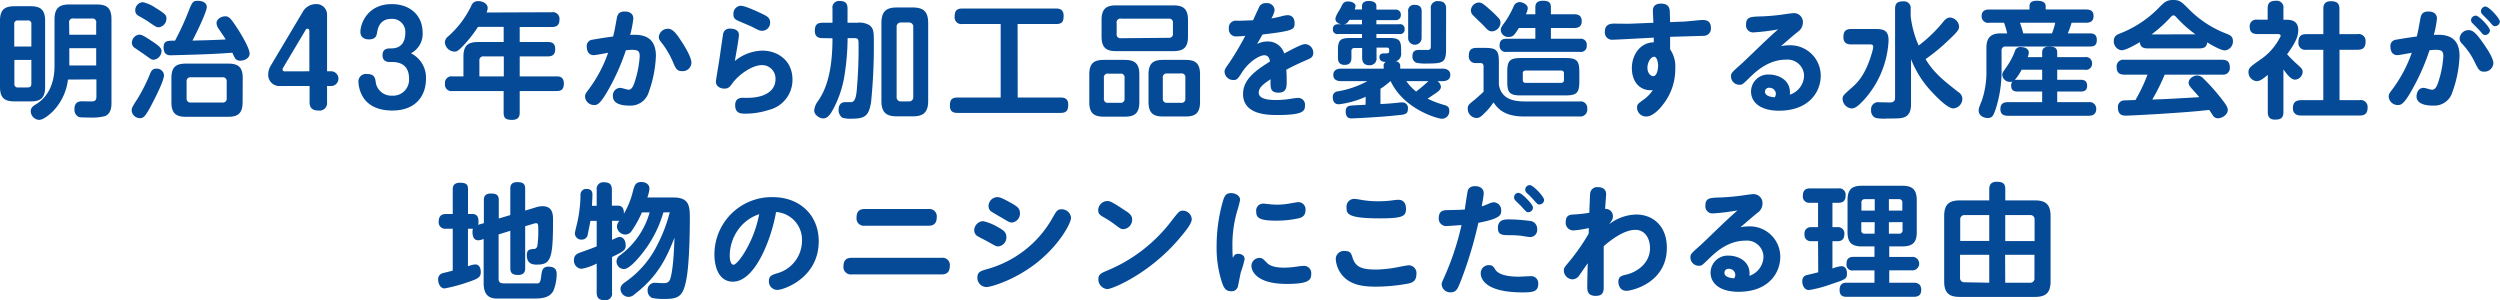
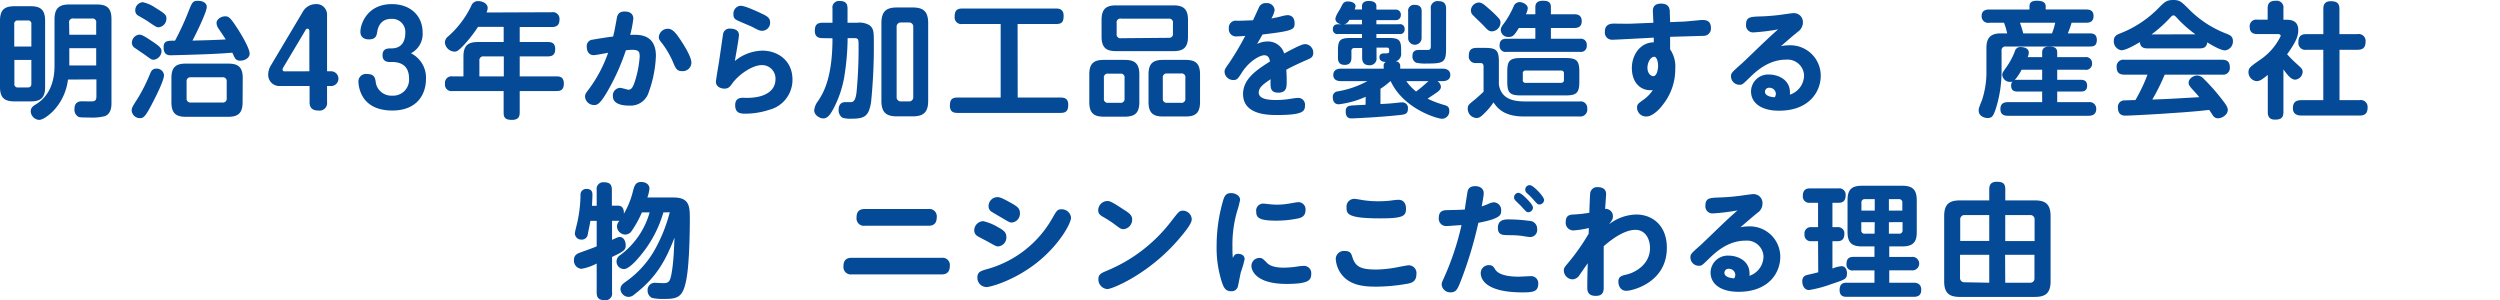
<svg xmlns="http://www.w3.org/2000/svg" width="558" height="67" viewBox="0 0 558 67">
  <defs>
    <style>
      .cls-1 {
        fill: #054a97;
      }
    </style>
  </defs>
  <g id="レイヤー_2" data-name="レイヤー 2">
    <g id="レイヤー_1-2" data-name="レイヤー 1">
      <g>
        <path class="cls-1" d="M10.07,19.42c0,2.49-1.06,3.21-3.21,3.21H3.24C1.12,22.63,0,21.94,0,19.42V4.63C0,2.12,1.09,1.39,3.24,1.39H6.86c2.23,0,3.21.84,3.21,3.24ZM7,10.38v-5a.71.71,0,0,0-.82-.81H4a.72.72,0,0,0-.82.81v5Zm0,3H3.21v5.33a.72.72,0,0,0,.82.81H6.18c.59,0,.82-.28.82-.81Zm8.17,4.38a12.24,12.24,0,0,1-3.28,7c-.19.2-2,2-3.19,2a2,2,0,0,1-1.84-1.9c0-.69.36-1.08,1-1.48,3.11-1.81,4.31-5.08,4.31-8.68V4.24C12.2,1.73,13.32,1,15.45,1h6.18c2.1,0,3.25.7,3.25,3.21V23c0,.64,0,2.34-1.46,2.92a11.22,11.22,0,0,1-3.41.31c-2.13,0-2.24-.06-2.46-.14a1.75,1.75,0,0,1-.93-1.7c0-.7.14-1.78,1.65-1.78.4,0,2.16.05,2.5,0,.75-.08.75-.72.75-1.2V17.72Zm.3-10h6V5.13a.83.83,0,0,0-.95-1H16.43a.84.84,0,0,0-1,1Zm6,3h-6v3.85h6Z" />
        <path class="cls-1" d="M33.5,24c-1.15,2.12-1.57,2.37-2.24,2.37a1.85,1.85,0,0,1-1.87-1.67c0-.64.16-.89,1.42-2.85a38.36,38.36,0,0,0,2.72-5.47c.25-.58.53-1.06,1.37-1.06a1.61,1.61,0,0,1,1.71,1.45C36.61,18.08,34.37,22.38,33.5,24Zm.22-14.94c2.05,1.34,2.33,1.73,2.33,2.38a2,2,0,0,1-1.74,1.9c-.47,0-.61-.11-1.82-1L30.2,10.77a1.4,1.4,0,0,1-.76-1.21A1.84,1.84,0,0,1,31,7.74C31.48,7.74,31.74,7.74,33.72,9.06Zm.93-7.35C37,3.14,37.14,3.42,37.14,4.09a1.93,1.93,0,0,1-1.71,2c-.47,0-.5,0-2.57-1.42-.31-.2-1.68-1-2-1.17a1.3,1.3,0,0,1-.67-1.15A1.8,1.8,0,0,1,31.88.49,8,8,0,0,1,34.65,1.71Zm7.5.65c.73-1.82.89-2.18,2-2.18s2,.45,2,1.4-1.9,5-3.19,7.48c2.47-.06,5-.12,7.42-.26C50,8.19,49.87,8,48.73,6.32a2.41,2.41,0,0,1-.4-1.17c0-.9,1.07-1.51,1.94-1.51s1.28.48,2.91,3c.25.39,2.54,4,2.54,5.34,0,1-1.14,1.56-2.07,1.56a1.36,1.36,0,0,1-1.17-.5,12.69,12.69,0,0,1-.62-1.28c-2.13.17-3.19.22-4.45.28-2.71.14-9.21.3-9.24.3-.53,0-1.65,0-1.65-1.76,0-1.49.81-1.49,2.55-1.51A62.42,62.42,0,0,0,42.15,2.36Zm12,20.47c0,2.54-1.14,3.24-3.24,3.24H41.48c-2.07,0-3.22-.67-3.22-3.24V17.41c0-2.54,1.12-3.21,3.22-3.21h9.46c2.1,0,3.24.67,3.24,3.21ZM50.6,18.2a.85.85,0,0,0-1-.95h-7a.84.84,0,0,0-.95.95v3.74a.84.84,0,0,0,.95.94h7a.85.85,0,0,0,1-.94Z" />
        <path class="cls-1" d="M62.38,19.2a2.48,2.48,0,0,1-2.51-2.68,3.85,3.85,0,0,1,.58-1.9L67.54,2.71A3.35,3.35,0,0,1,70.42.92,2.35,2.35,0,0,1,73,3.24V15.91h.76a1.65,1.65,0,1,1,0,3.29H73v3.6a1.67,1.67,0,0,1-1.9,1.87c-1.2,0-2-.42-2-1.87V19.2Zm6.67-3.29v-9c0-.11-.06-.5-.42-.5a.45.45,0,0,0-.42.28l-5,8.4a.87.87,0,0,0-.14.42c0,.34.28.42.48.42Z" />
        <path class="cls-1" d="M87,13.84c-1,0-1.62-.45-1.62-1.51,0-1.53,1.15-1.53,2-1.53,2.94,0,3.08-2.62,3.08-3.43a2.91,2.91,0,0,0-3.05-3.16c-.7,0-2.77.06-3.22,2.93-.14.79-.28,1.65-1.87,1.65-1,0-1.88-.47-1.88-1.7,0-1.71,1.51-6.17,7-6.17,4.29,0,6.89,2.71,6.89,6.33a4.87,4.87,0,0,1-2.6,4.64,6.09,6.09,0,0,1,3.35,5.72c0,3.46-2,7.06-7.52,7.06-2.58,0-4.93-.73-6.36-2.73A7.15,7.15,0,0,1,80,18.25a1.67,1.67,0,0,1,1.91-1.73c1.7,0,1.84.87,2,2.12a3.52,3.52,0,0,0,3.61,2.71,3.56,3.56,0,0,0,3.78-3.77c0-1.06-.17-3.74-3.78-3.74Z" />
        <path class="cls-1" d="M123.17,2.73a1.48,1.48,0,0,1,1.71,1.57c0,1.25-.56,1.73-1.71,1.73H116V9.38h6.24c.56,0,1.68,0,1.68,1.53,0,1.12-.42,1.68-1.68,1.68H116v4.46h8.17c.59,0,1.68,0,1.68,1.62s-1,1.65-1.68,1.65H116v4.74c0,.64-.06,1.7-1.71,1.7s-1.88-.61-1.88-1.7V20.32H101a1.43,1.43,0,0,1-1.67-1.62A1.45,1.45,0,0,1,101,17.05h2.44V12.61c0-2.51,1.09-3.23,3.25-3.23h5.73V6h-5.73a30,30,0,0,1-3.17,4.07c-1.28,1.34-1.59,1.45-2.1,1.45A2.23,2.23,0,0,1,99.3,9.49,1.75,1.75,0,0,1,100,8.15a21.3,21.3,0,0,0,5.21-6.9,1.54,1.54,0,0,1,1.54-1c1,0,2.1.56,2.1,1.54a2.82,2.82,0,0,1-.26,1ZM112.45,17.05V12.59H108a.85.85,0,0,0-1,.94v3.52Z" />
        <path class="cls-1" d="M135.94,19.76c-2.05,3.68-2.69,3.68-3.36,3.68a2,2,0,0,1-2-1.87c0-.58.23-.86.9-1.73a30.21,30.21,0,0,0,4.25-8.06c-.5.08-2.74.53-3.19.53-1.51,0-1.57-1.54-1.57-1.82a1.42,1.42,0,0,1,1.35-1.64c.53-.12,3.58-.59,4.53-.7.34-1.4.37-1.62.79-3.91.16-1,.47-1.67,1.81-1.67s1.91.69,1.91,1.59a25.22,25.22,0,0,1-.7,3.63c1.9-.09,5.74-.26,5.74,4.71a26.73,26.73,0,0,1-1.6,8.07,4.22,4.22,0,0,1-4.31,3c-.67,0-3.69,0-3.69-2.06a1.68,1.68,0,0,1,1.62-1.9c.33,0,1.68.42,1.85.42.7,0,1.09-.7,1.51-2.1a22.86,22.86,0,0,0,1-5.33c0-1.06-.23-1.48-1.68-1.48-.45,0-1,.06-1.4.09A48.68,48.68,0,0,1,135.94,19.76Zm16.31-3.88c-1.14,0-1.42-.59-1.93-1.76a19.56,19.56,0,0,0-2.49-4.38c-.56-.67-.78-1-.78-1.45a2,2,0,0,1,2-1.87c.9,0,1.6.56,3,2.73,1,1.51,2.27,3.69,2.27,4.86A1.93,1.93,0,0,1,152.25,15.88Z" />
        <path class="cls-1" d="M170.14,11.3c3.41,0,6.74,2.18,6.74,6.45a6.9,6.9,0,0,1-5.26,6.78,17,17,0,0,1-5.2.84c-1,0-2.33,0-2.33-1.9,0-1.65,1.29-1.65,1.85-1.65a13.47,13.47,0,0,0,3-.16c1.68-.31,4.15-1.26,4.15-4a3,3,0,0,0-3-3.13c-2.24,0-5.23,2.15-6.63,4.07-.56.79-.87,1.18-1.79,1.18-.62,0-1.88-.31-1.88-1.57,0-.25.54-3.51.7-4.46.09-.56.87-6,.9-6.14A1.45,1.45,0,0,1,163,6.39c.23,0,1.93,0,1.93,1.42,0,.67-.61,4.08-.92,5.81A10,10,0,0,1,170.14,11.3Zm-4.76-10c.9,0,3.44,1.17,4.51,1.68s2,.89,2,2a1.79,1.79,0,0,1-1.74,1.89c-.56,0-.76-.08-2.24-.86-.56-.28-3.05-1.28-3.53-1.56a1.22,1.22,0,0,1-.67-1.23A1.74,1.74,0,0,1,165.38,1.28Z" />
        <path class="cls-1" d="M183.57,8.51c-.61,0-1.7-.11-1.7-1.59,0-1.2.36-1.84,1.7-1.84h2.24V1.92a1.45,1.45,0,0,1,1.57-1.7c1.17,0,1.79.39,1.79,1.7V5.08h2.1a4.37,4.37,0,0,1,2.77.53c1,.72,1,1.7,1,3.79a122.78,122.78,0,0,1-.62,13.43c-.5,3-1.34,3.66-4.25,3.66a6,6,0,0,1-2.18-.23,2.06,2.06,0,0,1-.81-1.78c0-1,.47-1.68,1.48-1.68.19,0,1.12,0,1.31,0,.51-.05,1.07-.33,1.26-2.73a102.78,102.78,0,0,0,.4-10.3c0-1.2-.2-1.26-1.18-1.26h-1.26a56,56,0,0,1-.81,9A24.07,24.07,0,0,1,186,24.31c-.67,1.23-1.26,2.12-2.27,2.12-.72,0-2-.7-2-1.79a4,4,0,0,1,.86-2.09c1.1-1.67,3.22-5,3.22-14Zm23.6,14c0,2.65-1.15,3.46-3.47,3.46h-3.5c-2.27,0-3.47-.75-3.47-3.46V5.16c0-2.76,1.23-3.49,3.47-3.49h3.5c2.26,0,3.47.76,3.47,3.49ZM203.84,6.08a.93.93,0,0,0-1-1.06h-1.71a.93.93,0,0,0-1,1.06V21.63a.91.91,0,0,0,1,1h1.71a.91.91,0,0,0,1-1Z" />
        <path class="cls-1" d="M227.15,21.77h9.57c.67,0,1.71.11,1.71,1.56,0,1.26-.34,1.87-1.71,1.87h-23c-.7,0-1.7-.11-1.7-1.59,0-1.26.36-1.84,1.7-1.84h9.63V5.36h-8.56a1.48,1.48,0,0,1-1.71-1.62c0-1.26.39-1.84,1.71-1.84h20.9c.79,0,1.71.19,1.71,1.59s-.36,1.87-1.71,1.87h-8.56Z" />
        <path class="cls-1" d="M254.3,22.8c0,2.51-1.09,3.24-3.25,3.24h-4.7c-2.13,0-3.22-.73-3.22-3.24V16.6c0-2.48,1.07-3.23,3.22-3.23h4.7c2.13,0,3.25.72,3.25,3.23ZM265.16,8.18c0,2.54-1.15,3.23-3.25,3.23H249.09c-2.07,0-3.22-.67-3.22-3.23V4.43c0-2.53,1.15-3.23,3.22-3.23h12.82c2.1,0,3.25.7,3.25,3.23ZM251,17.44a.83.83,0,0,0-.95-1h-2.66a.85.85,0,0,0-1,1V22a.84.84,0,0,0,1,.94H250A.84.84,0,0,0,251,22Zm9.85-9a.85.85,0,0,0,.95-1V5.16a.85.85,0,0,0-.95-1H250.24a.84.84,0,0,0-1,1V7.53a.85.85,0,0,0,1,1Zm7,14.32c0,2.51-1.07,3.24-3.22,3.24h-5.07c-2.12,0-3.21-.73-3.21-3.24V16.6c0-2.48,1.06-3.23,3.21-3.23h5.07c2.13,0,3.22.72,3.22,3.23Zm-3.28-5.36a.84.84,0,0,0-1-1h-3.08a.85.85,0,0,0-.95,1V22a.84.84,0,0,0,.95.94h3.08a.84.84,0,0,0,1-.94Z" />
        <path class="cls-1" d="M281,1.65a1.57,1.57,0,0,1,1.6-.95,1.69,1.69,0,0,1,1.9,1.56,5.81,5.81,0,0,1-.73,1.87c.53-.11,1.46-.28,2.19-.48a7.77,7.77,0,0,1,1.4-.27c.5,0,1.59.19,1.59,1.81,0,1.4-.25,1.7-7.16,2.51l-1.21,2.12a5.12,5.12,0,0,1,2.32-.56,3.75,3.75,0,0,1,3.73,2.68c3.86-2.09,4.33-2.09,4.73-2.09a1.89,1.89,0,0,1,1.76,1.93c0,1-.59,1.22-1.31,1.53-1,.45-3.06,1.34-4.71,2.26.06.7.09,1.4.09,2.6s0,2.51-1.85,2.51-1.79-1.12-1.74-3c-1.45,1-2.65,1.76-2.65,3s1.62,1.64,3.8,1.64a20,20,0,0,0,3.39-.28,14.18,14.18,0,0,1,1.54-.19,1.52,1.52,0,0,1,1.59,1.7c0,1.26-.39,2.12-6.15,2.12-2,0-7.67,0-7.67-4.69,0-3.43,3.19-5.47,6-7.25-.09-.65-.34-1.4-1.26-1.4s-3.22,1.17-4.93,3.74c-1,1.59-1.17,1.79-2,1.79a1.94,1.94,0,0,1-1.94-1.82c0-.53.12-.7,1.1-2.09a62.75,62.75,0,0,0,3.52-5.95,17.77,17.77,0,0,1-1.84.12,1.6,1.6,0,0,1-1.82-1.76,1.56,1.56,0,0,1,1.82-1.73c1.2,0,2.37-.06,3.58-.11Z" />
        <path class="cls-1" d="M304.82,21.6a20.54,20.54,0,0,1-6,1.68c-1.34,0-1.34-1.34-1.34-1.57a1.19,1.19,0,0,1,1.06-1.31,21.1,21.1,0,0,0,6.66-2.29h-5.9c-.93,0-1.71-.36-1.71-1.37,0-1.22,1.06-1.42,1.71-1.42h9.54v-.5a.92.92,0,0,1,.48-1c-.51,0-1.43-.09-1.43-1.09,0-.64.5-.81.95-.81.73,0,1.15,0,1.21-.3.11-.93-.2-1-.48-1h-2.33v2.21a1.5,1.5,0,0,1-1.59,1.73c-1.4,0-1.62-.92-1.62-1.73V10.71h-1.68a.63.63,0,0,0-.71.7v1.34c0,.56,0,1.73-1.5,1.73s-1.51-1.11-1.51-1.73V11.27c0-2.31.47-2.79,2.82-2.79H304V7.59h-5.29a1,1,0,0,1-1.21-1.09c0-1.09.9-1.09,1.29-1.09h.59c-1.06-.16-1.32-.84-1.32-1.2s.28-1,1-2.12c.11-.19.59-1.17.73-1.34a1.34,1.34,0,0,1,1.09-.42c1.06,0,1.68.51,1.68,1a2.47,2.47,0,0,1-.2.78H304V1.37c0-.92.81-1.15,1.45-1.15s1.76.11,1.76,1.15v.78h4.2a1.11,1.11,0,0,1,1.26,1.17,1.11,1.11,0,0,1-1.26,1.17h-4.2v.92h5.1a1,1,0,0,1,1.2,1.06,1,1,0,0,1-1.2,1.12h-5.1v.89H310c2.23,0,2.73.45,2.73,2.6v.73a1.73,1.73,0,0,1-1.2,1.89,1,1,0,0,1,1,1.09v.53H322c1,0,1.71.48,1.71,1.4,0,1.14-1,1.39-1.71,1.39h-1.17a1.62,1.62,0,0,1,.78,1.26c0,.61-.53,1-1.09,1.39s-1.77,1.18-1.88,1.26a21.68,21.68,0,0,0,3.67,1.4c.7.19,1.17.41,1.17,1.28a1.66,1.66,0,0,1-1.62,1.81c-1,0-8.53-2.15-11.45-8.37h-.11a15.64,15.64,0,0,1-2.18,1.67v3.41c1.73-.08,2.13-.11,4.53-.36l.28,0a1.23,1.23,0,0,1,1.32,1.39c0,1.26-.67,1.32-2.35,1.48-4.48.48-10.14.7-10.19.7-.37,0-1.35,0-1.35-1.51,0-.67.15-1.22,1.1-1.34.53-.08,2.85-.16,3.33-.19ZM301.21,4.43c-.45.65-.62.87-1.26,1H304v-1Zm12.68,13.68a11.27,11.27,0,0,0,2.18,2.32c.67-.5,1.23-.95,1.82-1.48.14-.11.78-.7.95-.84Zm3.41-9.46a1.51,1.51,0,0,1-3,0V2.6a1.31,1.31,0,0,1,1.48-1.51c1.54,0,1.54,1.06,1.54,1.51ZM322.76,11c0,3-.7,3.18-4.31,3.18A9.22,9.22,0,0,1,316.1,14a1.49,1.49,0,0,1-.84-1.51c0-1.34,1-1.34,1.54-1.34l2,0c.45-.09.56-.28.56-.87V2A1.5,1.5,0,0,1,321,.25c1.26,0,1.77.53,1.77,1.73Z" />
        <path class="cls-1" d="M352.62,22.64a1.46,1.46,0,0,1,1.65,1.58A1.54,1.54,0,0,1,352.59,26H340.2c-4.65,0-6-1.95-6.86-3.15a13.25,13.25,0,0,1-1.93,2.34c-.79.81-1.21,1.15-1.88,1.15a2.06,2.06,0,0,1-1.93-2.07c0-.78.17-.92,1.68-2.12.36-.31,1.32-1.17,1.85-1.67V14.87c0-.19,0-.8-.67-.8h-1a1.46,1.46,0,0,1-1.62-1.62c0-1.29.56-1.76,1.73-1.76h1.85c2.55,0,3.13.5,3.13,3.12v5.06c.48,3.09,3,3.77,5.77,3.77ZM332.3,1.93a24.43,24.43,0,0,1,2.33,2.26,1.43,1.43,0,0,1,.28.86A2,2,0,0,1,333,7c-.61,0-.95-.28-1.68-1.09-.33-.39-2.07-2-2.4-2.37a1.58,1.58,0,0,1-.62-1.23A1.87,1.87,0,0,1,330.06.56C330.65.56,331.15.89,332.3,1.93Zm10.39,1.25V1.59c0-.81.39-1.42,1.68-1.42s1.79.39,1.79,1.42V3.18h5.17c.65,0,1.71.11,1.71,1.54,0,1.14-.64,1.53-1.71,1.53h-5.17v2.4h6.49a1.31,1.31,0,0,1,1.51,1.45,1.31,1.31,0,0,1-1.51,1.48H336.28a1.34,1.34,0,0,1-1.57-1.45c0-1.48,1.09-1.48,1.57-1.48h6.41V6.25H339c-1.06,1.76-1.4,2-2.29,2a1.64,1.64,0,0,1-1.74-1.54c0-.47.14-.75.93-1.78a21.16,21.16,0,0,0,1.93-3.46,1.44,1.44,0,0,1,1.43-1C339.86.5,341,1,341,1.84a3.64,3.64,0,0,1-.42,1.34Zm9.82,15c0,2.57-.59,3.12-3.16,3.12h-9.8c-2.57,0-3.13-.55-3.13-3.12V16.07c0-2.53.53-3.12,3.13-3.12h9.8c2.57,0,3.16.53,3.16,3.12Zm-3.44-1.79a.58.58,0,0,0-.67-.64h-7.87a.57.57,0,0,0-.64.64v1.48a.56.56,0,0,0,.64.62h7.87c.42,0,.67-.2.67-.62Z" />
        <path class="cls-1" d="M372.77,4.94l2.72-.11c.7,0,4.08-.37,4.39-.37.67,0,2,0,2,1.79A1.62,1.62,0,0,1,380.27,8l-7.5.22v2.79a6.76,6.76,0,0,1,1.15,4.3,12.71,12.71,0,0,1-2.88,8.2C370.7,24,369,26,367.48,26a2,2,0,0,1-2.09-1.93c0-.78.19-.92,1.51-1.87a7.62,7.62,0,0,0,2-2.09c-2.72.28-4.67-1.68-4.67-4.94,0-2.85,1.82-5.69,4.89-5.72V8.4c-1.34.08-8.64.47-9.21.47a1.6,1.6,0,0,1-1.7-1.81c0-1.48,1-1.79,2-1.79.67,0,3.61.06,4.23,0l4.59-.19c0-.42-.11-2.26-.11-2.66,0-1.2.75-1.61,1.84-1.61,1.94,0,1.94,1.39,1.94,2Zm-3.55,7.73c-.76,0-1.51,1.2-1.51,2.46S368.49,17,369,17c.84,0,1.09-1.59,1.09-2.32S369.84,12.67,369.22,12.67Z" />
        <path class="cls-1" d="M402.67,16.83a3.69,3.69,0,0,0-4-3.52c-4.08,0-6.91,2.79-8.34,4.19s-1.48,1.42-2.1,1.42a1.88,1.88,0,0,1-1.87-1.81c0-.78.08-.87,2.35-2.88.87-.78,4.56-4.38,5.35-5.1.33-.31,1.62-1.54,2.82-2.57a48.81,48.81,0,0,1-5.43.67,1.58,1.58,0,0,1-1.73-1.79c0-1.65,1.06-1.67,2.71-1.76a45.3,45.3,0,0,0,4.87-.36c1-.14,2.75-.39,3-.39A2,2,0,0,1,402.41,5a2.54,2.54,0,0,1-1.14,2.1c-1.12.92-1.29,1.06-3.78,3.21a8.37,8.37,0,0,1,1.85-.2,6.79,6.79,0,0,1,7.05,6.81c0,3.43-2.49,7.79-9.32,7.79-3.86,0-6.24-1.65-6.24-4.33a3.82,3.82,0,0,1,4.11-3.74c1.68,0,4.87,1,4.56,4.49A4.59,4.59,0,0,0,402.67,16.83Zm-6.3,4.07a1.4,1.4,0,0,0-1.43-1.31.89.89,0,0,0-1,.87c0,1,1.43,1.2,2.18,1.25A1.41,1.41,0,0,0,396.37,20.9Z" />
-         <path class="cls-1" d="M413.24,9.91c-.53,0-1.79,0-1.79-1.62,0-1.26.45-1.82,1.79-1.82h5.07c1.9,0,3.22.09,3.22,2.57a21.29,21.29,0,0,1-5.63,13.4c-1.4,1.48-2,1.76-2.63,1.76a2.18,2.18,0,0,1-2-2.1c0-.69,0-.72,2.3-2.76.92-.84,2.85-2.6,4.28-7.68a5.37,5.37,0,0,0,.25-1.25c0-.31-.14-.5-.7-.5Zm13.22-6.34a22.23,22.23,0,0,0,1.79,6.59,32.15,32.15,0,0,0,5.31-5.08c.51-.67,1-1.17,1.71-1.17a2.2,2.2,0,0,1,2,2c0,.72-.42,1.23-2.16,2.87a41.42,41.42,0,0,1-5.32,4.41c1.88,3.21,4.51,5.14,7.28,7.34A1.81,1.81,0,0,1,438,22a2.18,2.18,0,0,1-2,2.2c-1.21,0-3.42-2.2-4.57-3.43a22.66,22.66,0,0,1-4.89-7.56v10c0,.56,0,2.07-1.1,2.76-.75.48-1.65.48-4.14.48a10.21,10.21,0,0,1-2.6-.11,1.73,1.73,0,0,1-1.07-1.79,1.57,1.57,0,0,1,1.8-1.73l2.24.05c.47,0,1.31,0,1.31-1V2c0-1.34.59-1.7,1.9-1.7A1.48,1.48,0,0,1,426.46,2Z" />
        <path class="cls-1" d="M444,5.08A1.44,1.44,0,0,1,442.3,3.6c0-1.17.78-1.48,1.68-1.48h9V1.45c0-.67.25-1.28,1.62-1.28s2,.39,2,1.28v.67h9c.5,0,1.68,0,1.68,1.45,0,1.2-.76,1.51-1.68,1.51h-3.22a24.8,24.8,0,0,1-.84,2.37h4.87c.5,0,1.6,0,1.6,1.45s-.87,1.48-1.6,1.48H447.7a.84.84,0,0,0-.95.95v4.41a27.66,27.66,0,0,1-1.29,8.54c-.53,1.48-.73,2.06-1.82,2.06-.76,0-2-.44-2-1.67,0-.39,0-.5.73-2.29a19.94,19.94,0,0,0,1-6.56V10.69c0-2.4,1.09-3.24,3.22-3.24H448a16.08,16.08,0,0,0-.7-2.37Zm11.81,7.67V11.69c0-.89.53-1.28,1.54-1.28s1.82.16,1.82,1.28v1.06h6.18a1.36,1.36,0,0,1,1.6,1.4,1.35,1.35,0,0,1-1.6,1.42h-6.18v2.24h5.2c.42,0,1.48,0,1.48,1.31s-1,1.31-1.48,1.31h-5.2V22.8h7a1.47,1.47,0,0,1,1.71,1.51c0,1.42-1.12,1.53-1.71,1.53h-18c-.65,0-1.68-.11-1.68-1.5,0-1.15.64-1.54,1.68-1.54h7.64V20.43h-5.46c-.45,0-1.46,0-1.46-1.29a1.38,1.38,0,0,1,.28-.94,1.26,1.26,0,0,1-.5.08,1.72,1.72,0,0,1-1.76-1.54c0-.44.05-.53,1-1.87a16,16,0,0,0,1.79-3.37,1.26,1.26,0,0,1,1.34-1c.23,0,1.79.05,1.79,1.26a2.8,2.8,0,0,1-.25,1Zm-4.59,2.82a12.13,12.13,0,0,1-1.54,2.32,1.93,1.93,0,0,1,.67-.08h5.46V15.57ZM458,7.45a13.31,13.31,0,0,0,.72-2.37h-7.86c.28.81.53,1.56.73,2.37Z" />
        <path class="cls-1" d="M479.3,10.8c-1,0-1.6-.36-1.68-1.4-1.09.65-3.14,1.82-4.12,1.82a2,2,0,0,1-1.7-2.09c0-1.06.67-1.4,1.51-1.71a24.39,24.39,0,0,0,8.76-5.91c1.12-1.09,1.56-1.51,3-1.51s1.82.39,3.44,2A23.51,23.51,0,0,0,497,7.54c.83.33,1.39.64,1.39,1.64a2,2,0,0,1-1.79,2.07c-.89,0-2.91-1.15-3.94-1.79-.14,1.2-.95,1.34-1.71,1.34Zm3.86,5.86a45.8,45.8,0,0,1-2.77,5.56c4-.14,4.64-.2,10.49-.53-.42-.53-.56-.67-1.65-1.88-.61-.67-.73-1-.73-1.36,0-.84,1-1.6,1.94-1.6a2,2,0,0,1,1.42.73,43.46,43.46,0,0,1,3.73,4.16c1.34,1.68,1.65,2.21,1.65,2.82,0,1-1.21,1.84-2.19,1.84a1.27,1.27,0,0,1-1.12-.61c-.11-.17-.69-1.06-.84-1.26-2.91.34-5.93.56-8.9.75-1.39.12-8.62.53-9.74.53-.44,0-1.73,0-1.73-1.78A1.45,1.45,0,0,1,474,22.41c.25,0,2.21-.08,2.63-.08a36.72,36.72,0,0,0,2.69-5.67h-5.18c-1.18,0-1.71-.53-1.71-1.76a1.48,1.48,0,0,1,1.71-1.56H496c1.14,0,1.7.48,1.7,1.73a1.48,1.48,0,0,1-1.7,1.59Zm6.86-9A27.15,27.15,0,0,1,485.9,4c-.42-.45-.53-.56-.78-.56s-.37.11-.79.56a28.68,28.68,0,0,1-4.11,3.68Z" />
        <path class="cls-1" d="M510.42,4.41c1.43,0,2.55.53,2.55,2.31,0,1.2-.37,2.49-2.49,5.39a28.07,28.07,0,0,0,2.12,2.12c1.12,1,1.35,1.23,1.35,1.82a1.81,1.81,0,0,1-1.66,1.73c-1,0-1.9-1.29-2.63-2.29V25c0,1.37-.64,1.7-1.9,1.7-1.45,0-1.59-1-1.59-1.7V16.72c-1.15.92-1.71,1.39-2.52,1.39a2,2,0,0,1-1.79-2c0-.95.42-1.23,2.51-2.71a13.31,13.31,0,0,0,4.68-5.36c0-.41-.42-.44-.67-.44h-4.54c-.81,0-1.71-.23-1.71-1.62a1.47,1.47,0,0,1,1.71-1.59h2.3V1.9c0-1.29.59-1.73,1.87-1.73a1.5,1.5,0,0,1,1.65,1.73V4.41Zm15.73,3.21A1.54,1.54,0,0,1,528,9.24c0,1.31-.51,1.87-1.82,1.87h-4V22.35h4.47a1.53,1.53,0,0,1,1.8,1.6c0,1.28-.51,1.84-1.8,1.84H513.78c-.51,0-2,0-2-1.62,0-1.37.65-1.82,2-1.82h4.78V11.11h-3.8A1.52,1.52,0,0,1,513,9.46c0-1.37.59-1.84,1.77-1.84h3.8V2c0-.64.09-1.73,1.66-1.73,1.39,0,1.93.48,1.93,1.73V7.62Z" />
-         <path class="cls-1" d="M538.52,19.76c-2,3.68-2.69,3.68-3.36,3.68a2,2,0,0,1-2-1.87c0-.58.22-.86.89-1.73a30.54,30.54,0,0,0,4.26-8.06c-.51.08-2.75.53-3.19.53-1.52,0-1.57-1.54-1.57-1.82a1.41,1.41,0,0,1,1.34-1.64c.53-.12,3.58-.59,4.54-.7.33-1.4.36-1.62.78-3.91.17-1,.48-1.67,1.82-1.67s1.9.69,1.9,1.59a23.92,23.92,0,0,1-.7,3.63c1.91-.09,5.74-.26,5.74,4.71a26.43,26.43,0,0,1-1.6,8.07,4.21,4.21,0,0,1-4.31,3c-.67,0-3.69,0-3.69-2.06,0-.34.14-1.9,1.62-1.9.28,0,1.57.42,1.85.42.7,0,1.09-.7,1.51-2.1a22.86,22.86,0,0,0,1-5.33c0-1.06-.22-1.48-1.68-1.48-.45,0-1,.06-1.4.09A48.68,48.68,0,0,1,538.52,19.76ZM551,6.72c.84,0,1.57.54,3,2.57,1.1,1.54,2.52,3.66,2.52,4.83A2,2,0,0,1,554.5,16c-1.09,0-1.31-.45-2.18-2.21a15.8,15.8,0,0,0-2.83-4.07,1.6,1.6,0,0,1-.5-1.15A2,2,0,0,1,551,6.72Zm1.62-3.23c.7,0,3.14,2.59,3.14,3.32a1.1,1.1,0,0,1-1.09,1c-.42,0-.59-.25-1.12-.89-.23-.28-1.43-1.45-1.68-1.73a1,1,0,0,1-.34-.73A1.08,1.08,0,0,1,552.65,3.49Zm2.22-2c.7,0,3.13,2.6,3.13,3.35a1.09,1.09,0,0,1-1.09,1c-.37,0-.51-.14-1.12-.89-.22-.28-1.43-1.45-1.68-1.73a1.05,1.05,0,0,1-.34-.73A1.08,1.08,0,0,1,554.87,1.45Z" />
-         <path class="cls-1" d="M108,49.81V44.7c0-.48,0-1.51,1.57-1.51,1.34,0,1.76.42,1.76,1.51v4.07L113.9,48V42.16c0-.47,0-1.51,1.54-1.51,1.36,0,1.78.42,1.78,1.51V47l2.22-.67a5.6,5.6,0,0,1,1.62-.31c2.38,0,2.38,1.93,2.38,3.19,0,8.65-.53,9.85-3.61,9.85-.67,0-2.24,0-2.24-2.07,0-1.28.59-1.34,1.54-1.42.42,0,.73-.17.84-.87a23,23,0,0,0,.17-3.43c0-1.09,0-1.45-.51-1.45a2.38,2.38,0,0,0-.53.11l-1.88.56v9.32c0,.45,0,1.56-1.56,1.56-1.34,0-1.76-.47-1.76-1.56V51.51l-2.61.81v9.93c0,1,.7,1,1.46,1,2.43,0,7,0,7.33,0,.51-.12.59-.62.73-1.73s.28-2,1.62-2c1.82,0,1.82,1.18,1.82,1.71a10.32,10.32,0,0,1-.7,3.6c-.84,1.73-2.8,1.81-4.64,1.81H111c-1.7,0-3.05-.64-3.05-3.46V53.35l-.56.17a2.06,2.06,0,0,1-.64.11c-1.2,0-1.29-1.28-1.29-1.87a2.38,2.38,0,0,1,.09-.7h-1.1v8.38a5.24,5.24,0,0,1,1.63-.42c1,0,1.23,1,1.23,1.7,0,1.06-.48,1.45-2.49,2.12a36.23,36.23,0,0,1-5.57,1.54c-1,0-1.46-1.12-1.46-2A1.39,1.39,0,0,1,98.7,61l2.35-.59V51.06H99.54a1.45,1.45,0,0,1-1.62-1.62c0-1.61,1.14-1.67,1.62-1.67h1.51V42.33c0-.48,0-1.54,1.62-1.54s1.79.56,1.79,1.54v5.44h1c1.23,0,1.34,1.06,1.34,1.62a2.74,2.74,0,0,1-.08.78Z" />
        <path class="cls-1" d="M148.07,47.41a26.65,26.65,0,0,1-5.49,10.07c-.84,1-2.35,2.57-3.3,2.57a1.67,1.67,0,0,1-.81-3.13A17.93,17.93,0,0,0,145,47.41h-1.73a23.11,23.11,0,0,1-2.3,4.16,1.66,1.66,0,0,1-1.4.78,1.9,1.9,0,0,1-1.87-1.79,2,2,0,0,1,.56-1.28,1.62,1.62,0,0,1-.31,0h-1.34v4.25c1.2-.53,1.4-.64,1.68-.64.89,0,1.37.89,1.37,1.89s-.45,1.34-3.05,2.57V65.3A1.46,1.46,0,0,1,135,67c-1.23,0-1.82-.42-1.82-1.7V58.82A11.55,11.55,0,0,1,129.79,60,1.82,1.82,0,0,1,128.11,58c0-1.14.84-1.45,1.66-1.73,1.14-.42,2.43-.86,3.41-1.28V49.3h-1.4c-.14.87-.56,2.82-.59,3a1.32,1.32,0,0,1-1.34,1.18,1.43,1.43,0,0,1-1.54-1.37c0-.37.56-2.43.64-2.9a30.15,30.15,0,0,0,.62-5.64,1.27,1.27,0,0,1,1.37-1.4c1.29,0,1.29.95,1.29,1.34s-.06,1.82-.11,2.43h1.06V42.38a1.47,1.47,0,0,1,1.59-1.7c1.24,0,1.8.42,1.8,1.7V45.9h1.34c1.2,0,1.37,1,1.34,1.81a18.6,18.6,0,0,0,2.07-5.22c.31-1.08.54-1.87,1.82-1.87,1,0,1.82.56,1.82,1.46a7.94,7.94,0,0,1-.47,2h5.85c3.55,0,3.63,2,3.63,4.69,0,1.06,0,9.83-.81,13.76-.72,3.71-1.82,4.19-4.81,4.19a11.57,11.57,0,0,1-2.8-.22,1.77,1.77,0,0,1-1-1.65,1.59,1.59,0,0,1,1.6-1.73c.28,0,1.59.08,1.84.08,1.37,0,1.63-.39,2-2.76s.45-4.91.56-7.4c-1.82,4.64-3.78,8.71-8.9,12.62a2,2,0,0,1-1.37.61,1.85,1.85,0,0,1-1.79-1.76c0-.81.67-1.28,1.23-1.67a21.8,21.8,0,0,0,7-8.18,34.13,34.13,0,0,0,2.77-7.28Z" />
-         <path class="cls-1" d="M163.58,62.87c-2.72,0-4.12-2.54-4.12-6.17a12.78,12.78,0,0,1,13-12.7c6.13,0,10.28,4.1,10.28,9.83,0,8.29-7.9,10.88-9.24,10.88a1.88,1.88,0,0,1-1.88-2c0-1.14.73-1.37,1.8-1.7A7.53,7.53,0,0,0,179,53.85a6.2,6.2,0,0,0-5.79-6.53C172.28,52.91,168.67,62.87,163.58,62.87Zm1.9-12.5a10.07,10.07,0,0,0-2.6,6.72c0,1.12.3,2,.84,2s1.73-1.54,2.4-2.66a25.62,25.62,0,0,0,3.33-8.62A9.25,9.25,0,0,0,165.48,50.37Z" />
        <path class="cls-1" d="M210.17,57.54A1.62,1.62,0,0,1,212,59.35c0,1.06-.42,1.9-1.82,1.9H190.08a1.64,1.64,0,0,1-1.82-1.79c0-.89.25-1.92,1.82-1.92Zm-2.91-10.89a1.64,1.64,0,0,1,1.82,1.85c0,1.06-.42,1.89-1.82,1.89H193a1.64,1.64,0,0,1-1.82-1.81c0-.92.25-1.93,1.82-1.93Z" />
        <path class="cls-1" d="M222.74,50.7c1.23.67,1.88,1.14,1.88,2.18A2,2,0,0,1,222.8,55c-.45,0-.62-.11-2.21-1-.39-.23-2.1-1.09-2.44-1.31a1.5,1.5,0,0,1-.7-1.26,2.08,2.08,0,0,1,2-2.07A11.37,11.37,0,0,1,222.74,50.7Zm16.32-2.12c0,1.25-2.63,6.14-7.73,10.13S221,64.07,220.22,64.07A2.06,2.06,0,0,1,218.15,62c0-1.31.65-1.51,2.41-2a24.12,24.12,0,0,0,14.25-11.17c1-1.75,1.17-2.12,2.12-2.12A2.1,2.1,0,0,1,239.06,48.58Zm-13.41-3.29c1.38.78,2,1.2,2,2.28a2,2,0,0,1-1.79,2.1c-.51,0-.7-.14-2.16-1-.42-.25-2.32-1.33-2.55-1.53a1.44,1.44,0,0,1-.5-1.14,2,2,0,0,1,1.9-2C223,44,223.36,44,225.65,45.29Z" />
        <path class="cls-1" d="M250.7,46.71c1.18.75,2,1.25,2,2.26a2.13,2.13,0,0,1-1.93,2.18c-.56,0-.7-.11-2.15-1.2a26.62,26.62,0,0,0-2.41-1.54c-.73-.42-1.09-.75-1.09-1.48a2.08,2.08,0,0,1,2-2.06C247.65,44.87,248,44.92,250.7,46.71ZM266,48.94c0,1-1.57,2.88-2.75,4.27-6.71,7.93-15,11.31-16.09,11.31a2.15,2.15,0,0,1-2-2.18c0-1.12.61-1.37,1.93-1.93a34.78,34.78,0,0,0,14.41-11.13c1.57-2,1.74-2.26,2.52-2.26A2,2,0,0,1,266,48.94Z" />
        <path class="cls-1" d="M276.37,56.65c.33,0,1.43.13,1.43,1.22a24.53,24.53,0,0,1-.84,2.88c-.12.47-.54,2.68-.65,3.12A1.4,1.4,0,0,1,274.8,65c-1.26,0-1.65-.78-2.07-2a25,25,0,0,1-1.18-8.12,36.19,36.19,0,0,1,1.24-9.38c.42-1.54.64-2.4,2-2.4.9,0,2,.53,2,1.53a22.31,22.31,0,0,1-.65,2.46A26.74,26.74,0,0,0,275.08,55c0,1.08,0,1.59.09,2.59C275.36,57.15,275.58,56.65,276.37,56.65Zm4.7.92c.64,0,.78.16,1.68,1.06.39.42,1.26,1.11,3.81,1.11a21.11,21.11,0,0,0,3-.25,10.82,10.82,0,0,1,1.32-.14,1.62,1.62,0,0,1,1.79,1.73c0,1.4-.45,2.29-5.51,2.29-6.83,0-7.84-3-7.84-4A1.79,1.79,0,0,1,281.07,57.57Zm.9-12.12c.33,0,.64.06,1,.09a18,18,0,0,0,2.09.14,16.13,16.13,0,0,0,2.61-.23c.33-.05,1.85-.33,2.07-.33a1.6,1.6,0,0,1,1.65,1.78c0,1.37-.95,1.71-1.73,1.87a24,24,0,0,1-4.87.48c-3.81,0-4.4-.7-4.4-2A1.55,1.55,0,0,1,282,45.45Z" />
        <path class="cls-1" d="M301.87,57.45c.67,2.15,2,2.71,5.26,2.71a26.33,26.33,0,0,0,4.84-.53c.42-.08,2.15-.42,2.43-.42a1.74,1.74,0,0,1,1.74,2c0,1.71-1.2,2-2.21,2.15a39.57,39.57,0,0,1-6.77.62c-2.55,0-5.77-.2-7.73-2.74a6.28,6.28,0,0,1-1.29-3.46,1.81,1.81,0,0,1,2-1.76C301.42,56,301.61,56.62,301.87,57.45Zm.47-13.06c.34,0,1.57.23,1.85.28a22.8,22.8,0,0,0,3.5.25,24.27,24.27,0,0,0,2.8-.16c.33-.06,1.37-.17,1.65-.17,1,0,1.68.67,1.68,2,0,1.67-.7,2.15-5.82,2.15-7.45,0-7.45-1.09-7.45-2.46A1.71,1.71,0,0,1,302.34,44.39Z" />
        <path class="cls-1" d="M327.61,42.55c.2-.61.68-1,1.66-1s1.9.47,1.9,1.61c0,.48-.34,2.29-.45,2.91a15,15,0,0,0,1.6-.62,3.28,3.28,0,0,1,1.12-.3A1.72,1.72,0,0,1,335.06,47c0,.89,0,1.78-5.09,2.73a89.28,89.28,0,0,1-4.06,13.34c-.59,1.43-.9,2.18-2.13,2.18a1.91,1.91,0,0,1-2-1.73c0-.42.09-.56.73-2a60.69,60.69,0,0,0,3.7-11.27c-.62,0-2.55.19-3.14.19a1.66,1.66,0,0,1-1.93-1.84c0-1.67,1.23-1.7,2-1.7,2.21-.06,2.91-.06,3.81-.14C327,46.23,327.53,42.8,327.61,42.55Zm6.13,17.61c1,1.59,4.4,1.59,5.27,1.59.39,0,2.23-.11,2.6-.11a1.58,1.58,0,0,1,1.73,1.62c0,1.84-1.11,2-3.52,2-8.48,0-9.32-3.15-9.32-4.27a1.78,1.78,0,0,1,1.82-1.81C333.13,59.16,333.41,59.6,333.74,60.16Zm7.79-7.25a16,16,0,0,1-1.63-.23,20.68,20.68,0,0,0-2.74-.19c-1.85,0-2.83,0-2.83-1.65,0-1.87,1.6-1.87,2.46-1.87a36.34,36.34,0,0,1,4.59.33,1.74,1.74,0,0,1,1.71,1.79A1.58,1.58,0,0,1,341.53,52.91ZM339,43.08c.53,0,1.37.89,1.85,1.37s1.31,1.39,1.31,1.92a1.08,1.08,0,0,1-1.06,1c-.37,0-.48-.14-1.57-1.34-.31-.34-.95-.9-1.32-1.31a1,1,0,0,1,.79-1.68Zm2.46-1.76c.76,0,3.19,2.57,3.19,3.32a1.07,1.07,0,0,1-1.06,1c-.37,0-.48-.11-1.34-1.09a14.9,14.9,0,0,0-1.49-1.48,1.11,1.11,0,0,1-.33-.75A1,1,0,0,1,341.44,41.32Z" />
        <path class="cls-1" d="M354.63,50.9a22.45,22.45,0,0,1-3.42.53,1.7,1.7,0,0,1-1.74-1.9c0-1.51,1-1.62,1.68-1.65a30.55,30.55,0,0,0,3.59-.39c0-.5.14-4,.19-4.35a1.55,1.55,0,0,1,1.71-1.37c1.15,0,1.85.56,1.85,1.53,0,.2-.2,2.91-.23,3.33A1.61,1.61,0,0,1,360,48.3c0,.56-.19.92-.89,1.79a10.25,10.25,0,0,1,6.1-2.21c3.49,0,6.83,2.32,6.83,7.43,0,7.89-7.9,9.6-9,9.6-1.73,0-1.82-1.76-1.82-2,0-1.2.7-1.37,1.88-1.65,2-.47,5.18-2.32,5.18-5.89,0-2.23-1.18-4.07-3.25-4.07-2.35,0-5.07,1.89-7.08,3.65,0,.28,0,8.1,0,9s0,2.09-1.77,2.09-1.9-1.09-1.9-1.9c0-.36,0-2.34.11-5.38-.31.41-1.57,2.23-1.82,2.59a1.92,1.92,0,0,1-1.59,1,2,2,0,0,1-1.93-1.93c0-.66.16-.78,1.17-2a47,47,0,0,0,4.37-6.26Z" />
        <path class="cls-1" d="M393.61,57.23a3.69,3.69,0,0,0-4-3.52c-4.09,0-6.91,2.8-8.34,4.19s-1.48,1.42-2.1,1.42a1.87,1.87,0,0,1-1.87-1.81c0-.78.08-.86,2.35-2.87.86-.79,4.56-4.39,5.34-5.11.34-.31,1.63-1.54,2.83-2.57a46.83,46.83,0,0,1-5.43.67,1.58,1.58,0,0,1-1.74-1.79c0-1.64,1.07-1.67,2.72-1.75a48.46,48.46,0,0,0,4.87-.37c1-.14,2.74-.39,3-.39a2,2,0,0,1,2.15,2.1,2.49,2.49,0,0,1-1.15,2.09c-1.12.92-1.28,1.06-3.78,3.21a8.37,8.37,0,0,1,1.85-.2,6.79,6.79,0,0,1,7.05,6.81c0,3.44-2.49,7.79-9.32,7.79-3.86,0-6.24-1.65-6.24-4.33a3.83,3.83,0,0,1,4.12-3.74c1.68,0,4.87,1,4.56,4.5A4.6,4.6,0,0,0,393.61,57.23Zm-6.29,4.08A1.4,1.4,0,0,0,385.89,60a.89.89,0,0,0-1,.87c0,1,1.43,1.2,2.18,1.26A1.53,1.53,0,0,0,387.32,61.31Z" />
        <path class="cls-1" d="M405.79,53.83h-1.51a1.37,1.37,0,0,1-1.51-1.54,1.39,1.39,0,0,1,1.51-1.59h1.51V45.26H404a1.41,1.41,0,0,1-1.6-1.59c0-1.37.81-1.62,1.6-1.62h6.35a1.4,1.4,0,0,1,1.59,1.59c0,1.09-.53,1.62-1.54,1.62H409V50.7h1.21a1.38,1.38,0,0,1,1.45,1.56c0,.9-.42,1.57-1.45,1.57H409v6.11a7.33,7.33,0,0,1,2-.53c.93,0,1.24.81,1.24,1.59,0,1.28-.34,1.36-3.59,2.45a26.5,26.5,0,0,1-4.89,1.29c-1,0-1.49-1-1.49-1.93,0-1.2.76-1.37,1.38-1.51s1.7-.39,2.18-.53Zm15.89,3.51h5a1.51,1.51,0,1,1,0,3h-5v2.76h5.46c1,0,1.68.45,1.68,1.56s-.53,1.59-1.68,1.59h-15c-.7,0-1.54-.19-1.54-1.5s.67-1.65,1.54-1.65h6.24V60.36h-4.7a1.31,1.31,0,0,1-1.54-1.45c0-1.29.7-1.57,1.54-1.57h4.7V55h-2.8c-2.29,0-3.21-.86-3.21-3.23V44.7c0-2.32.86-3.24,3.21-3.24h9c2.23,0,3.24.81,3.24,3.24v7.09C427.84,54,427,55,424.6,55h-2.92ZM418.44,47V44.45h-2.16a.72.72,0,0,0-.81.83V47Zm0,2.59h-3v1.76a.71.71,0,0,0,.81.81h2.16ZM421.6,47h3V45.28a.72.72,0,0,0-.81-.83H421.6Zm0,2.59v2.57h2.24a.72.72,0,0,0,.81-.81V49.58Z" />
        <path class="cls-1" d="M444,42.38c0-.58,0-1.81,1.65-1.81s1.93.58,1.93,1.81v2.35h6.61c2.32,0,3.5.81,3.5,3.49V62.81c0,2.65-1.18,3.46-3.5,3.46H437.44c-2.29,0-3.5-.78-3.5-3.46V48.22c0-2.68,1.18-3.49,3.5-3.49H444ZM444,48h-5.48a.94.94,0,0,0-1,1v4.77H444Zm0,15.1V56.87h-6.52V62a.93.93,0,0,0,1,1ZM447.57,48v5.81h6.55V49a.93.93,0,0,0-1-1Zm0,15.1h5.52a.91.91,0,0,0,1-1V56.87h-6.55Z" />
      </g>
    </g>
  </g>
</svg>